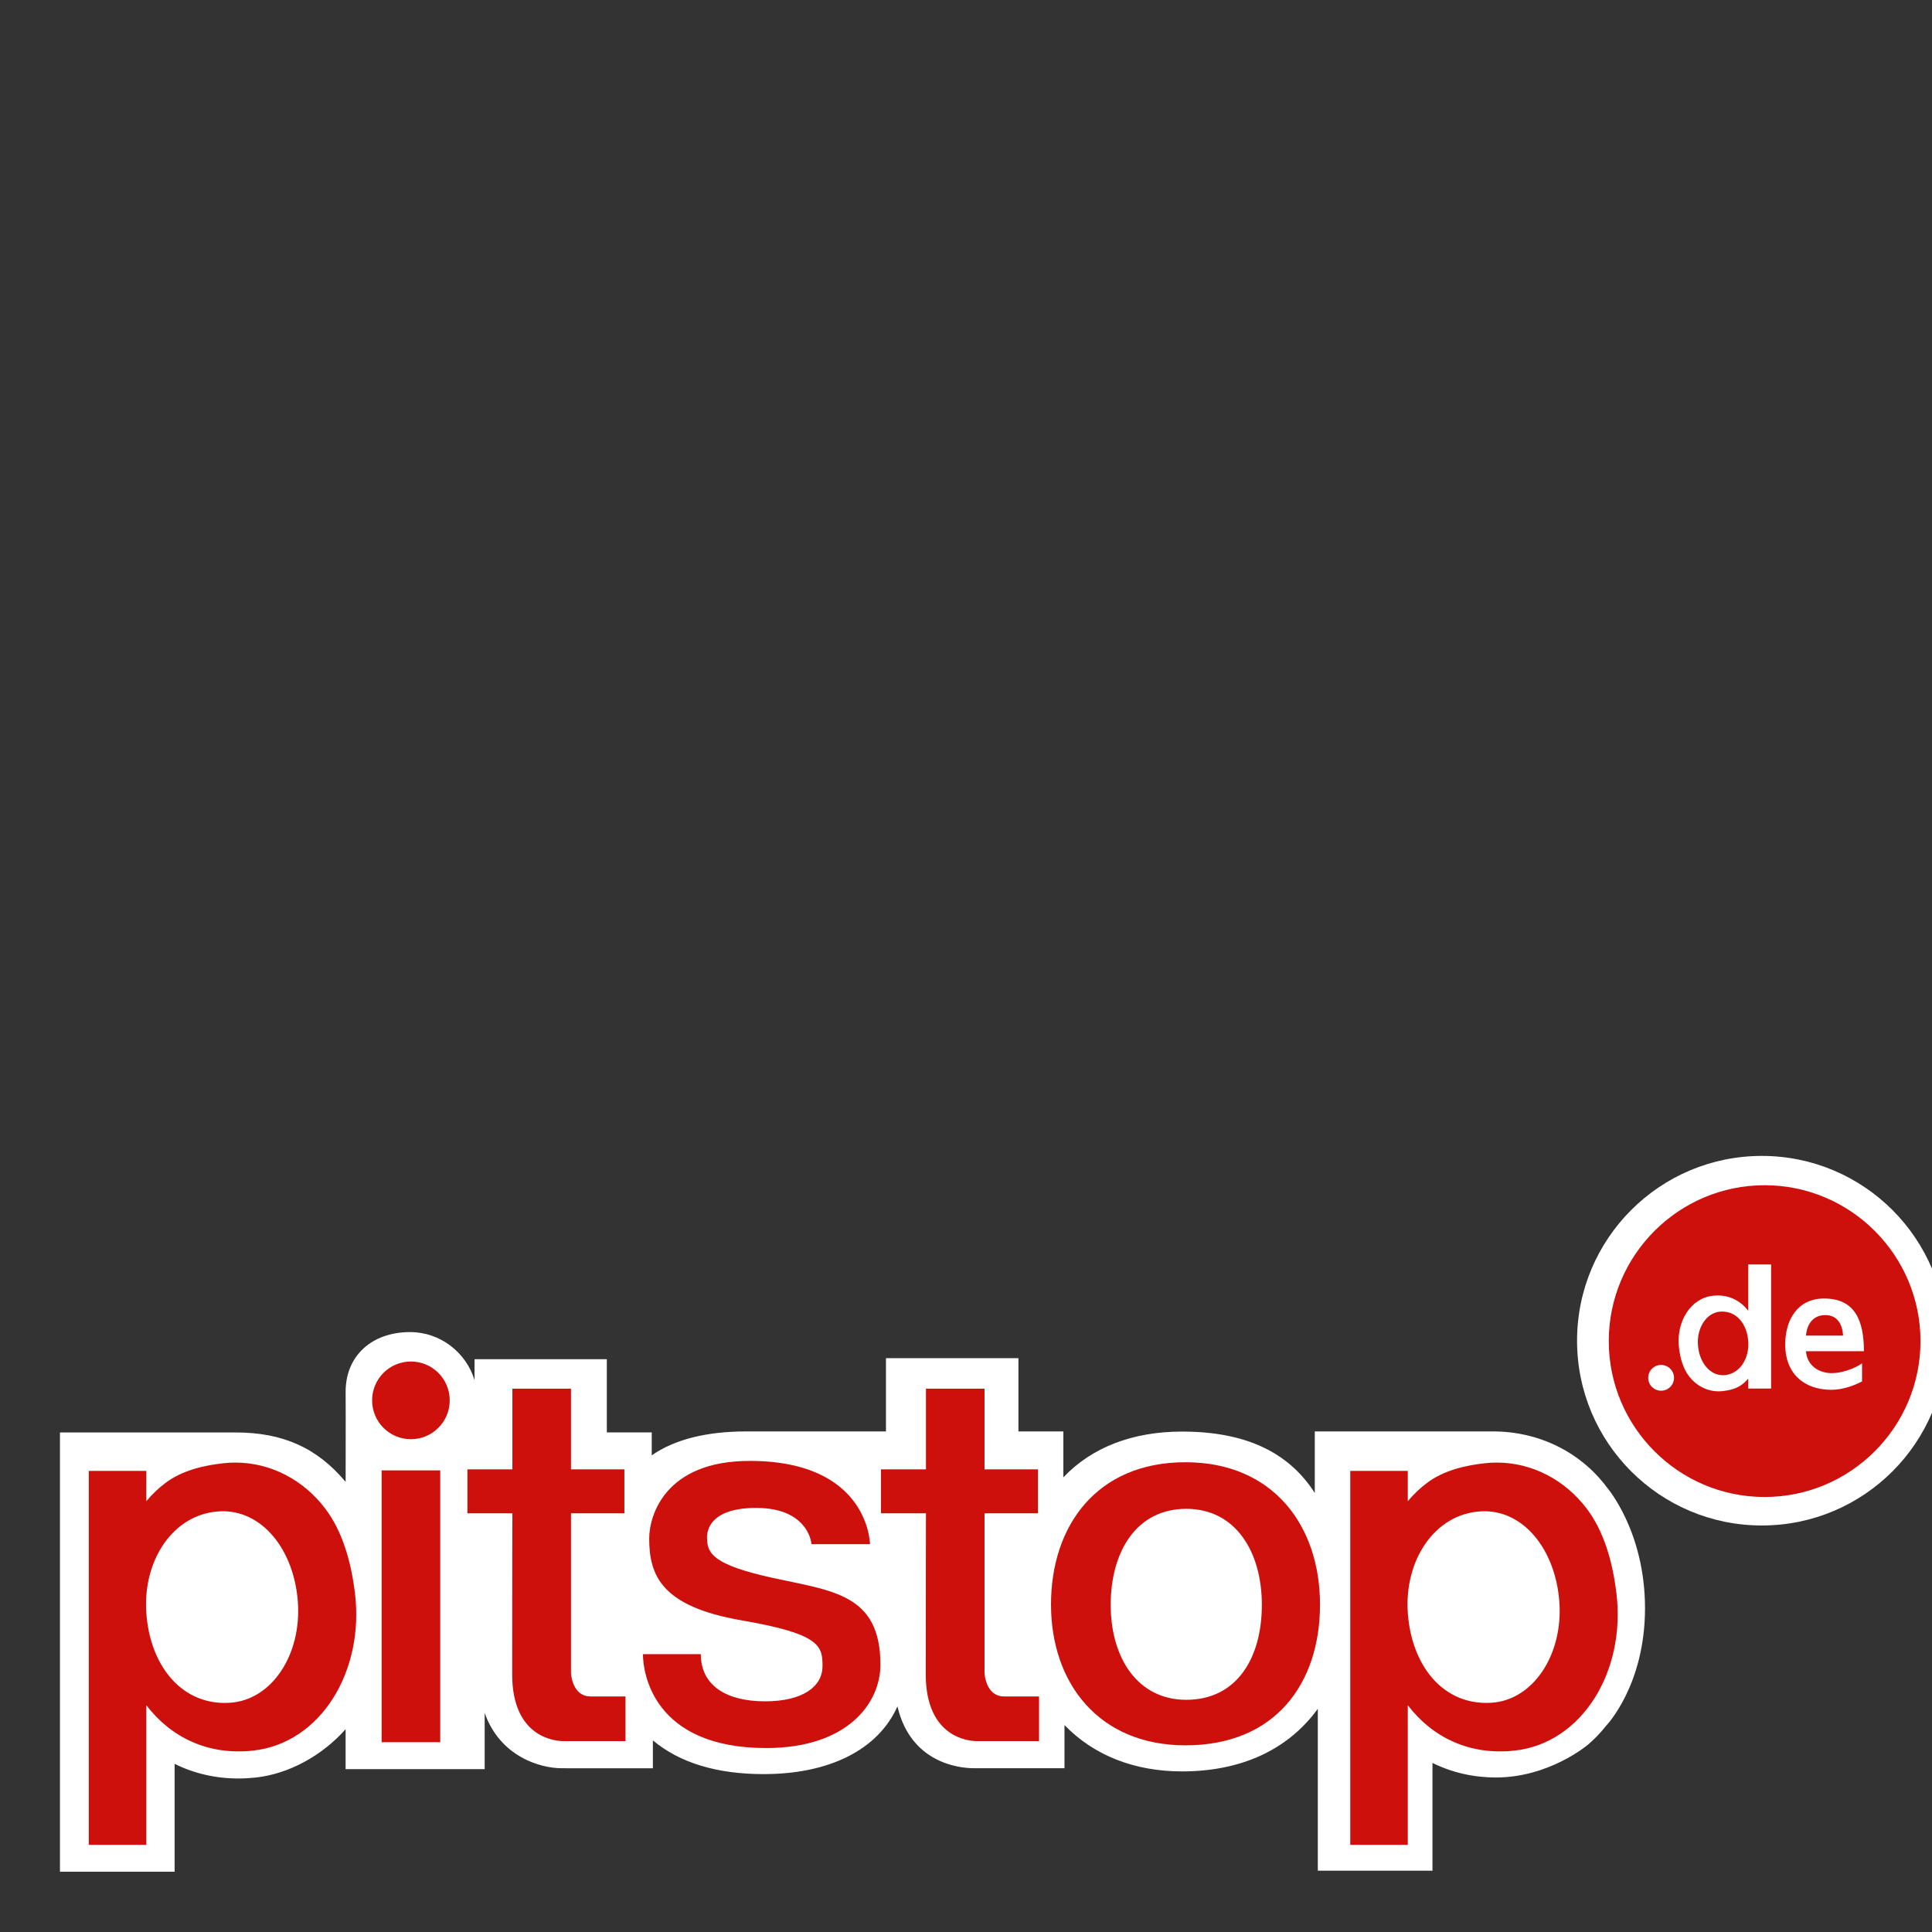
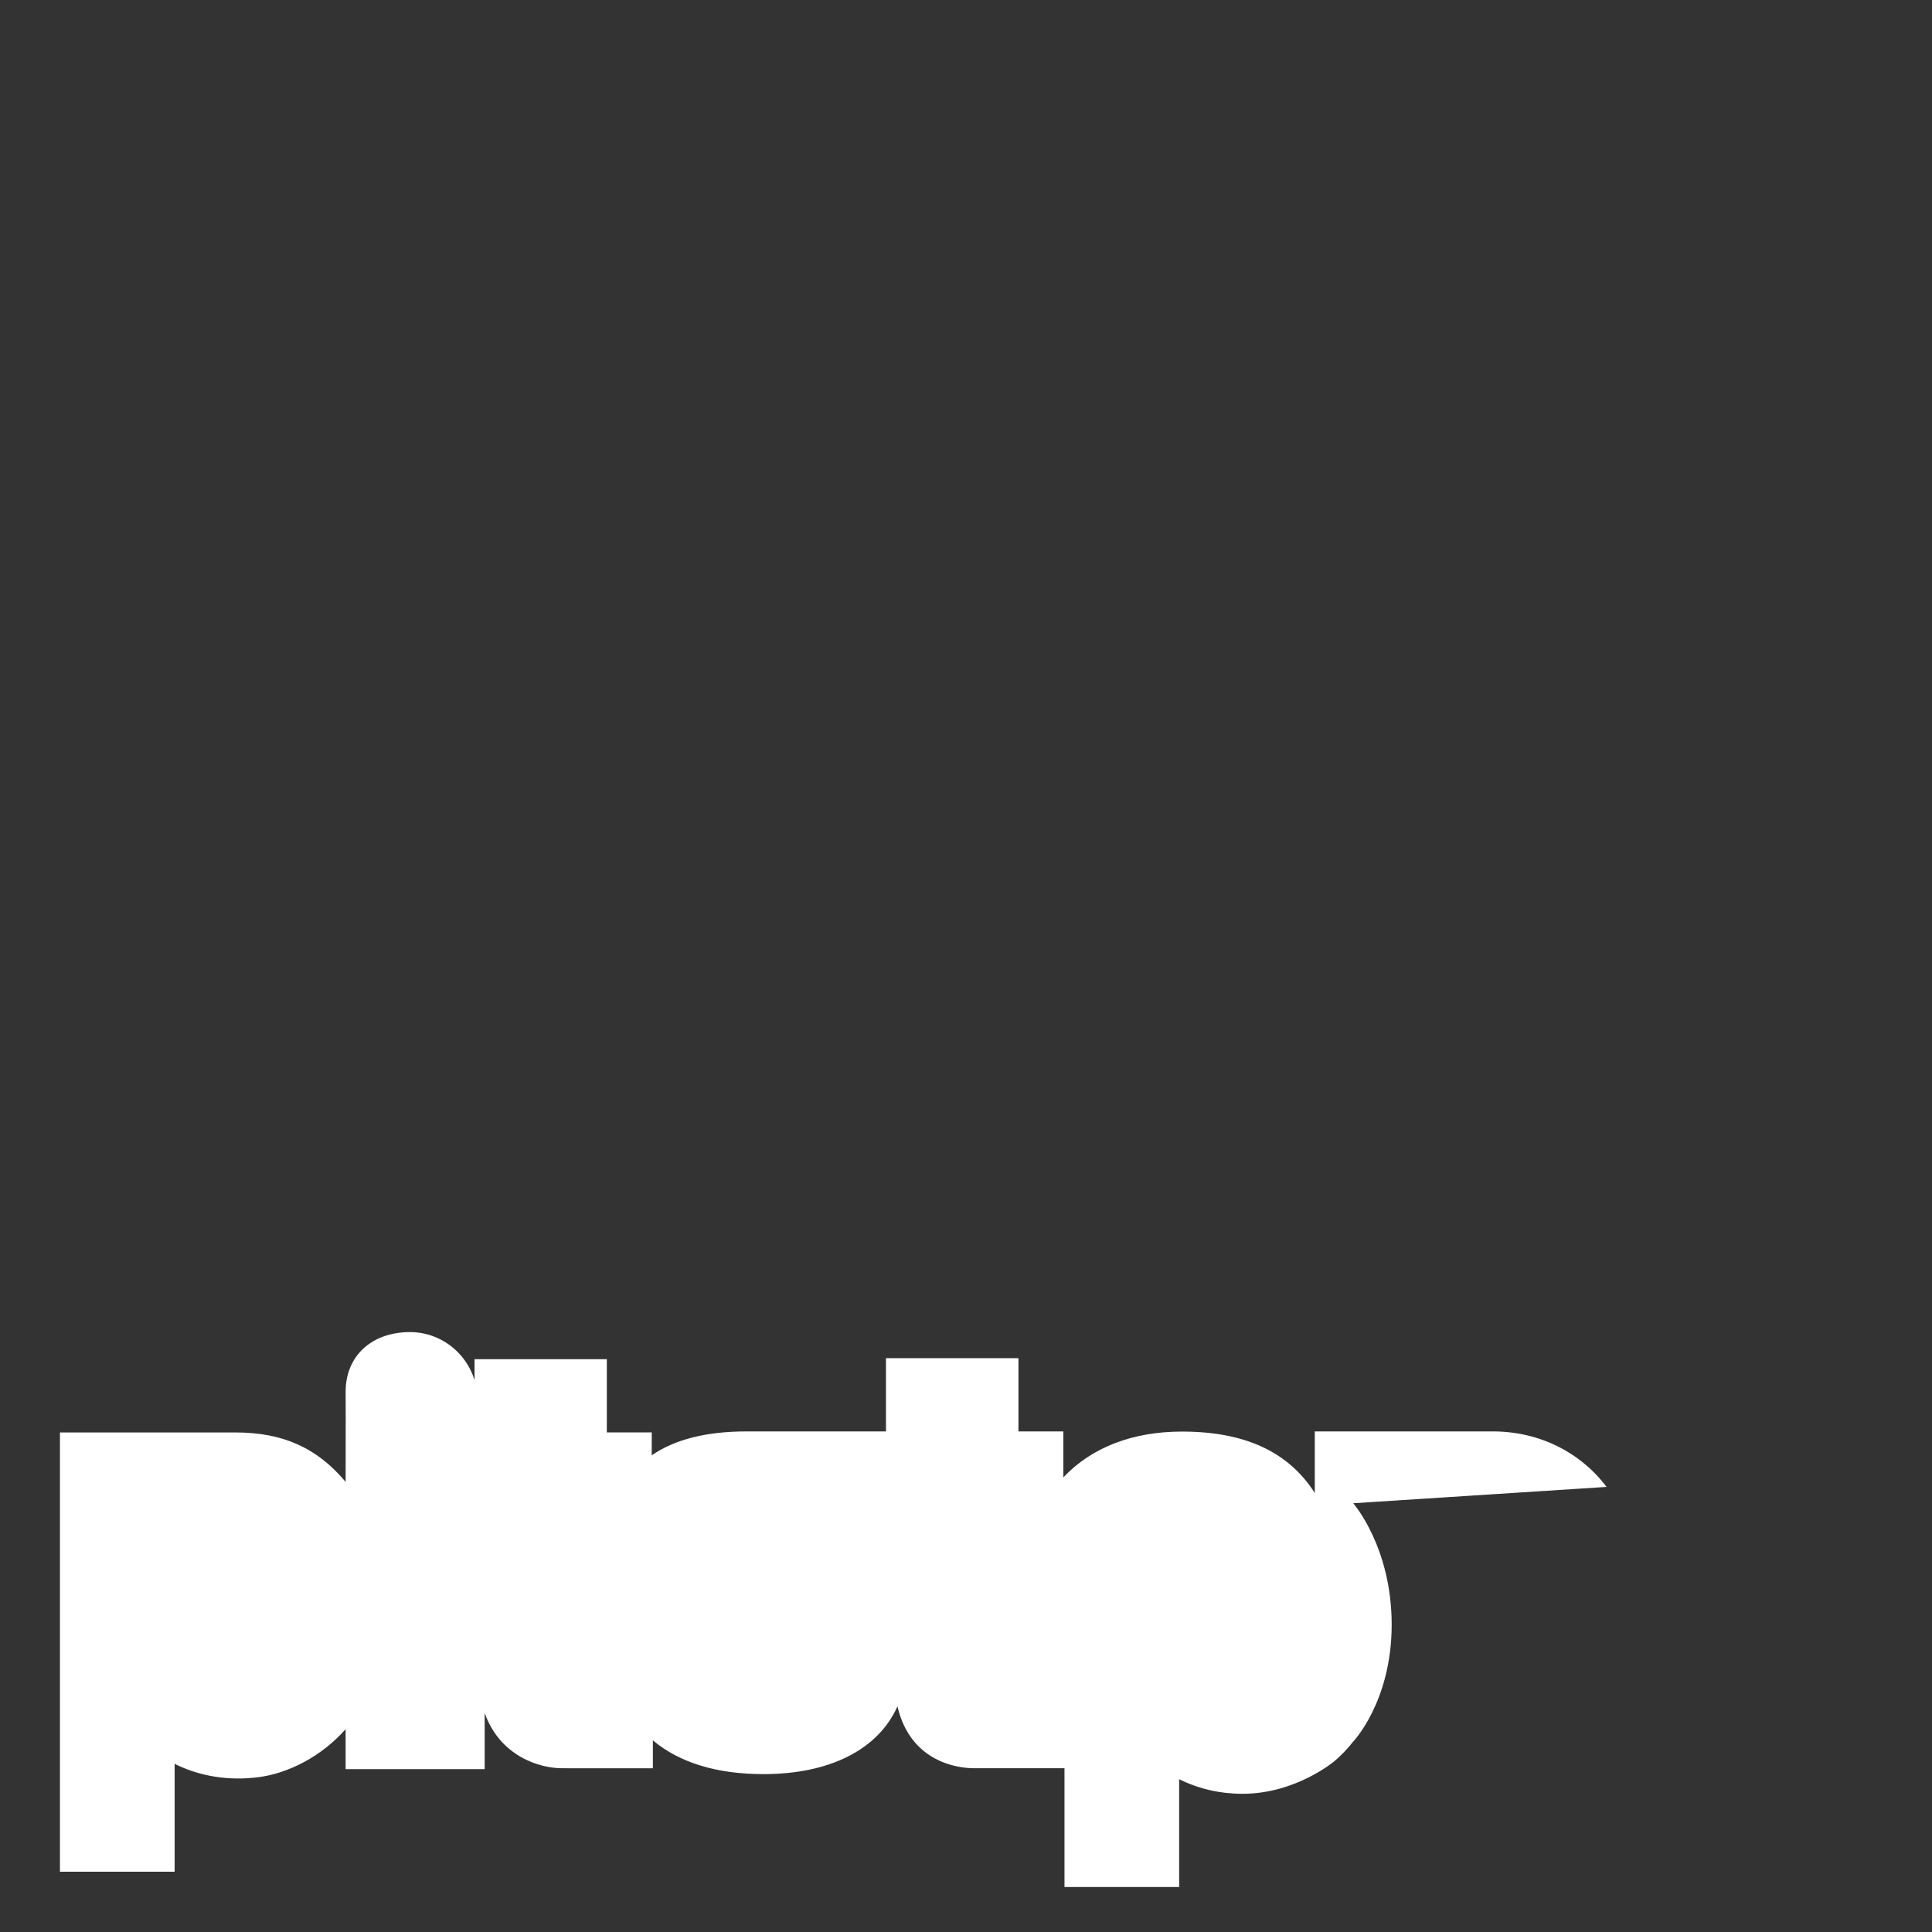
<svg xmlns="http://www.w3.org/2000/svg" xmlns:ns1="http://sodipodi.sourceforge.net/DTD/sodipodi-0.dtd" xmlns:ns2="http://www.inkscape.org/namespaces/inkscape" ns1:docname="pitstop.svg" ns2:version="0.92.5 (2060ec1f9f, 2020-04-08)" id="svg5459" version="1.1" viewBox="0 0 135.467 135.467" height="512" width="512" ns2:export-filename="/home/marco/Dokumente/Altstadtplaner/altstadtplaner.de/httpdocs/img/logo/pitstop.png" ns2:export-xdpi="96" ns2:export-ydpi="96">
  <rect x="0" y="0" width="135.467" height="135.467" fill="#333333" stroke="none" />
  <defs id="defs5453" />
  <ns1:namedview ns2:window-maximized="1" ns2:window-y="27" ns2:window-x="72" ns2:window-height="1016" ns2:window-width="1848" fit-margin-bottom="0" fit-margin-right="0" fit-margin-left="0" fit-margin-top="0" units="px" showgrid="false" ns2:document-rotation="0" ns2:current-layer="layer1" ns2:document-units="px" ns2:cy="8.1632112" ns2:cx="24.853365" ns2:zoom="2.1587863" ns2:pageshadow="2" ns2:pageopacity="1" borderopacity="1.0" bordercolor="#666666" pagecolor="#ffffff" id="base" />
  <g transform="translate(-52.917,-35.391)" id="layer1" ns2:groupmode="layer" ns2:label="Ebene 1">
    <g id="g4581" transform="matrix(1.358,0,0,1.358,-20.457,-59.674)">
-       <path style="clip-rule:nonzero;fill:#ffffff;fill-opacity:1;fill-rule:nonzero;stroke:none;stroke-width:0.562" d="m 136.983,146.777 c -1.375,-1.821 -3.514,-2.865 -5.866,-2.865 h -9.2 v 3.178 c -1.364,-2.132 -3.611,-3.17 -6.855,-3.17 -2.551,0 -4.666,0.818 -6.127,2.365 v -2.373 h -2.319 v -3.782 h -6.84 v 3.782 H 92.574 c -2.069,0 -3.712,0.415 -4.892,1.235 v -1.106 l 0.002,-0.077 h -2.321 v -3.782 H 78.533 v 1.084 c -0.432,-1.432 -1.768,-2.483 -3.328,-2.483 -1.99,0 -3.328,1.237 -3.328,3.078 l 0.004,1.336 -0.004,3.321 c -1.478,-1.764 -3.242,-2.553 -5.688,-2.553 h -9.062 v 22.682 h 5.92 v -5.572 c 1.011,0.502 2.119,0.757 3.295,0.757 0.298,0 0.603,-0.018 0.908,-0.051 1.689,-0.189 3.404,-1.117 4.626,-2.494 v 2.062 h 7.18 v -2.9 c 0.792,2.237 2.838,2.854 3.99,2.854 l 4.62,0.002 h 0.075 v -1.441 c 1.38,1.156 3.301,1.742 5.716,1.742 3.418,0 5.918,-1.27 6.912,-3.497 0.678,2.909 3.165,3.192 3.929,3.192 h 4.696 v -2.226 c 1.516,1.564 3.608,2.391 6.067,2.391 3.06,0 5.477,-1.117 7.013,-3.233 v 8.36 h 5.92 v -5.565 c 1.009,0.498 2.11,0.752 3.277,0.752 2.746,0 4.727,-1.674 4.747,-1.689 0.344,-0.296 0.66,-0.623 0.932,-0.97 0.015,-0.015 2.018,-2.088 2.018,-6.078 0,-3.988 -1.968,-6.243 -1.987,-6.265" id="path5387" ns2:connector-curvature="0" />
-       <path style="clip-rule:nonzero;fill:#ffffff;fill-opacity:1;fill-rule:nonzero;stroke:none;stroke-width:0.562" d="m 144.999,129.687 c -5.269,0 -9.54,4.273 -9.54,9.542 0,5.269 4.271,9.54 9.54,9.54 5.269,0 9.54,-4.271 9.54,-9.54 0,-5.269 -4.271,-9.542 -9.54,-9.542" id="path5391" ns2:connector-curvature="0" />
-       <path id="path992" transform="matrix(0.265,0,0,0.265,52.917,125.475)" d="m 348.025,21.605 c -16.747,0 -30.367,13.63 -30.367,30.377 0,16.739 13.62,30.369 30.367,30.369 16.747,0 30.369,-13.63 30.369,-30.369 0,-16.747 -13.622,-30.377 -30.369,-30.377 z M 84.266,55.953 c -4.179,0 -7.561,3.384 -7.561,7.57 0,4.178 3.382,7.568 7.561,7.568 4.179,0 7.562,-3.39 7.562,-7.568 0,-4.187 -3.384,-7.57 -7.562,-7.57 z m 31.189,5.289 -11.416,0.002 v 15.719 h -8.764 v 8.564 h 8.764 c 0,0 -0.041,15.685 -0.041,31.404 0,12.353 8.482,12.982 9.916,12.982 1.443,0 12.162,0.008 12.162,0.008 v -8.713 h -6.832 c -3.416,0 -3.789,-4.163 -3.789,-4.561 V 85.525 h 10.406 v -8.564 h -10.406 z m 80.576,0 -11.414,0.002 v 15.719 h -8.764 v 8.564 h 8.764 c 0,0 -0.035,15.685 -0.035,31.404 0,12.353 8.474,12.982 9.908,12.982 1.443,0 12.162,0.008 12.162,0.008 v -8.713 h -6.832 c -3.416,0 -3.789,-4.163 -3.789,-4.561 V 85.525 h 10.406 v -8.564 h -10.406 z m -45.764,14.078 c -16.59,0 -19.574,10.769 -19.574,15.105 0,7.221 2.379,13.266 18.049,15.969 15.305,2.636 15.721,4.991 15.721,8.904 0,3.905 -3.715,6.865 -11.201,6.865 -7.486,0 -12.512,-3.052 -12.512,-9.188 h -11.275 c 0,3.606 1.966,18.289 24.027,18.289 15.819,0 22.244,-8.738 22.244,-16.232 0,-13.887 -9.428,-14.368 -21.143,-16.955 -11.132,-2.468 -12.507,-4.621 -12.617,-7.354 v -0.008 c -0.008,-0.045 -1.072,-6.294 9.684,-6.236 9.609,0.05 10.629,6.343 10.629,7.064 h 11.416 c 0,0 -0.126,-16.225 -23.447,-16.225 z m 84.922,0.258 c -17.336,0 -26.207,12.412 -26.207,27.725 0,15.313 9.319,27.434 26.207,27.434 17.56,0 26.207,-12.121 26.207,-27.434 0,-15.313 -9.095,-27.725 -26.207,-27.725 z m -185.123,0.066 c -0.754,0 -1.517,0.04 -2.279,0.123 -4.137,0.448 -8.109,1.477 -11.201,3.74 -1.434,1.053 -2.727,2.288 -3.871,3.664 V 77.27 H 21.498 v 72.85 h 11.217 v -27.193 c 4.809,6.268 12.038,9.817 20.859,8.83 13.066,-1.451 21.672,-15.388 19.781,-30.734 C 72.576,94.721 70.861,88.96 67.578,84.615 63.333,79.002 56.923,75.645 50.066,75.645 Z m 245.777,0 c -0.754,0 -1.509,0.04 -2.271,0.123 -4.137,0.448 -8.107,1.477 -11.199,3.74 -1.426,1.053 -2.721,2.288 -3.873,3.664 V 77.27 H 267.291 V 150.119 H 278.5 v -27.193 c 4.809,6.268 12.038,9.817 20.859,8.83 13.066,-1.451 21.672,-15.388 19.781,-30.734 -0.779,-6.301 -2.494,-12.062 -5.777,-16.406 -4.245,-5.613 -10.655,-8.971 -17.52,-8.971 z M 78.562,77.162 V 130.123 H 89.979 V 77.162 Z m 156.777,7.494 c 9.617,0 14.725,8.372 14.725,18.711 0,10.33 -4.859,18.498 -14.725,18.498 -9.493,0 -14.725,-8.168 -14.725,-18.498 0,-10.338 4.983,-18.711 14.725,-18.711 z M 46.949,85.145 c 8.233,-0.456 14.551,7.43 15.289,17.652 0.746,10.231 -5.049,19.159 -13.281,19.648 -0.323,0.026 -0.63,0.033 -0.945,0.033 -8.805,0 -14.576,-7.586 -15.297,-17.477 -0.738,-10.231 5.164,-19.343 14.234,-19.857 z m 245.787,0 c 8.241,-0.464 14.549,7.43 15.295,17.652 0.738,10.231 -5.056,19.159 -13.289,19.648 -0.315,0.015 -0.63,0.025 -0.945,0.025 -8.813,0 -14.574,-7.584 -15.287,-17.467 v -0.002 c -0.746,-10.231 5.157,-19.343 14.227,-19.857 z" style="fill:#ce100c;fill-opacity:1;stroke-width:2.122" ns2:connector-curvature="0" />
-       <path id="path5447" transform="matrix(0.265,0,0,0.265,52.917,125.475)" d="m 344.834,37.043 v 9.027 c -1.592,-2.081 -3.987,-3.257 -6.914,-2.926 -4.344,0.481 -7.196,5.107 -6.574,10.197 0.257,2.089 0.83,4.005 1.924,5.447 1.409,1.865 3.531,2.977 5.811,2.977 0.249,0 0.499,-0.015 0.756,-0.041 1.376,-0.149 2.693,-0.49 3.713,-1.244 0.481,-0.348 0.912,-0.755 1.285,-1.211 v 1.957 h 4.453 V 37.043 Z m 14.766,6.633 c -5.066,0 -7.568,4.062 -7.568,8.979 0,5.58 3.623,8.812 9.012,8.812 2.122,0 4.402,-0.804 5.961,-1.633 v -3.523 c -1.517,1.061 -3.972,1.906 -5.879,1.906 -2.628,0 -4.85,-1.534 -5.041,-4.27 h 11.285 c 0,-5.944 -1.717,-10.271 -7.77,-10.271 z m -19.84,2.545 c 2.926,0 4.841,2.523 5.074,5.805 0.248,3.39 -1.707,6.416 -4.725,6.59 -2.728,0.149 -4.826,-2.462 -5.074,-5.861 -0.249,-3.399 1.683,-6.36 4.41,-6.525 0.108,0 0.215,-0.008 0.314,-0.008 z m 20.098,0.688 c 2.379,0 3.324,1.849 3.457,3.996 h -7.23 c 0.19,-2.272 1.402,-3.996 3.773,-3.996 z m -32.002,9.709 c -1.393,0 -2.512,1.127 -2.512,2.512 0,1.393 1.119,2.512 2.512,2.512 1.385,0 2.512,-1.119 2.512,-2.512 0,-1.385 -1.127,-2.512 -2.512,-2.512 z" style="fill:#ffffff;fill-opacity:1;fill-rule:nonzero;stroke:none;stroke-width:2.122" ns2:connector-curvature="0" />
+       <path style="clip-rule:nonzero;fill:#ffffff;fill-opacity:1;fill-rule:nonzero;stroke:none;stroke-width:0.562" d="m 136.983,146.777 c -1.375,-1.821 -3.514,-2.865 -5.866,-2.865 h -9.2 v 3.178 c -1.364,-2.132 -3.611,-3.17 -6.855,-3.17 -2.551,0 -4.666,0.818 -6.127,2.365 v -2.373 h -2.319 v -3.782 h -6.84 v 3.782 H 92.574 c -2.069,0 -3.712,0.415 -4.892,1.235 v -1.106 l 0.002,-0.077 h -2.321 v -3.782 H 78.533 v 1.084 c -0.432,-1.432 -1.768,-2.483 -3.328,-2.483 -1.99,0 -3.328,1.237 -3.328,3.078 l 0.004,1.336 -0.004,3.321 c -1.478,-1.764 -3.242,-2.553 -5.688,-2.553 h -9.062 v 22.682 h 5.92 v -5.572 c 1.011,0.502 2.119,0.757 3.295,0.757 0.298,0 0.603,-0.018 0.908,-0.051 1.689,-0.189 3.404,-1.117 4.626,-2.494 v 2.062 h 7.18 v -2.9 c 0.792,2.237 2.838,2.854 3.99,2.854 l 4.62,0.002 h 0.075 v -1.441 c 1.38,1.156 3.301,1.742 5.716,1.742 3.418,0 5.918,-1.27 6.912,-3.497 0.678,2.909 3.165,3.192 3.929,3.192 h 4.696 v -2.226 v 8.36 h 5.92 v -5.565 c 1.009,0.498 2.11,0.752 3.277,0.752 2.746,0 4.727,-1.674 4.747,-1.689 0.344,-0.296 0.66,-0.623 0.932,-0.97 0.015,-0.015 2.018,-2.088 2.018,-6.078 0,-3.988 -1.968,-6.243 -1.987,-6.265" id="path5387" ns2:connector-curvature="0" />
    </g>
  </g>
</svg>